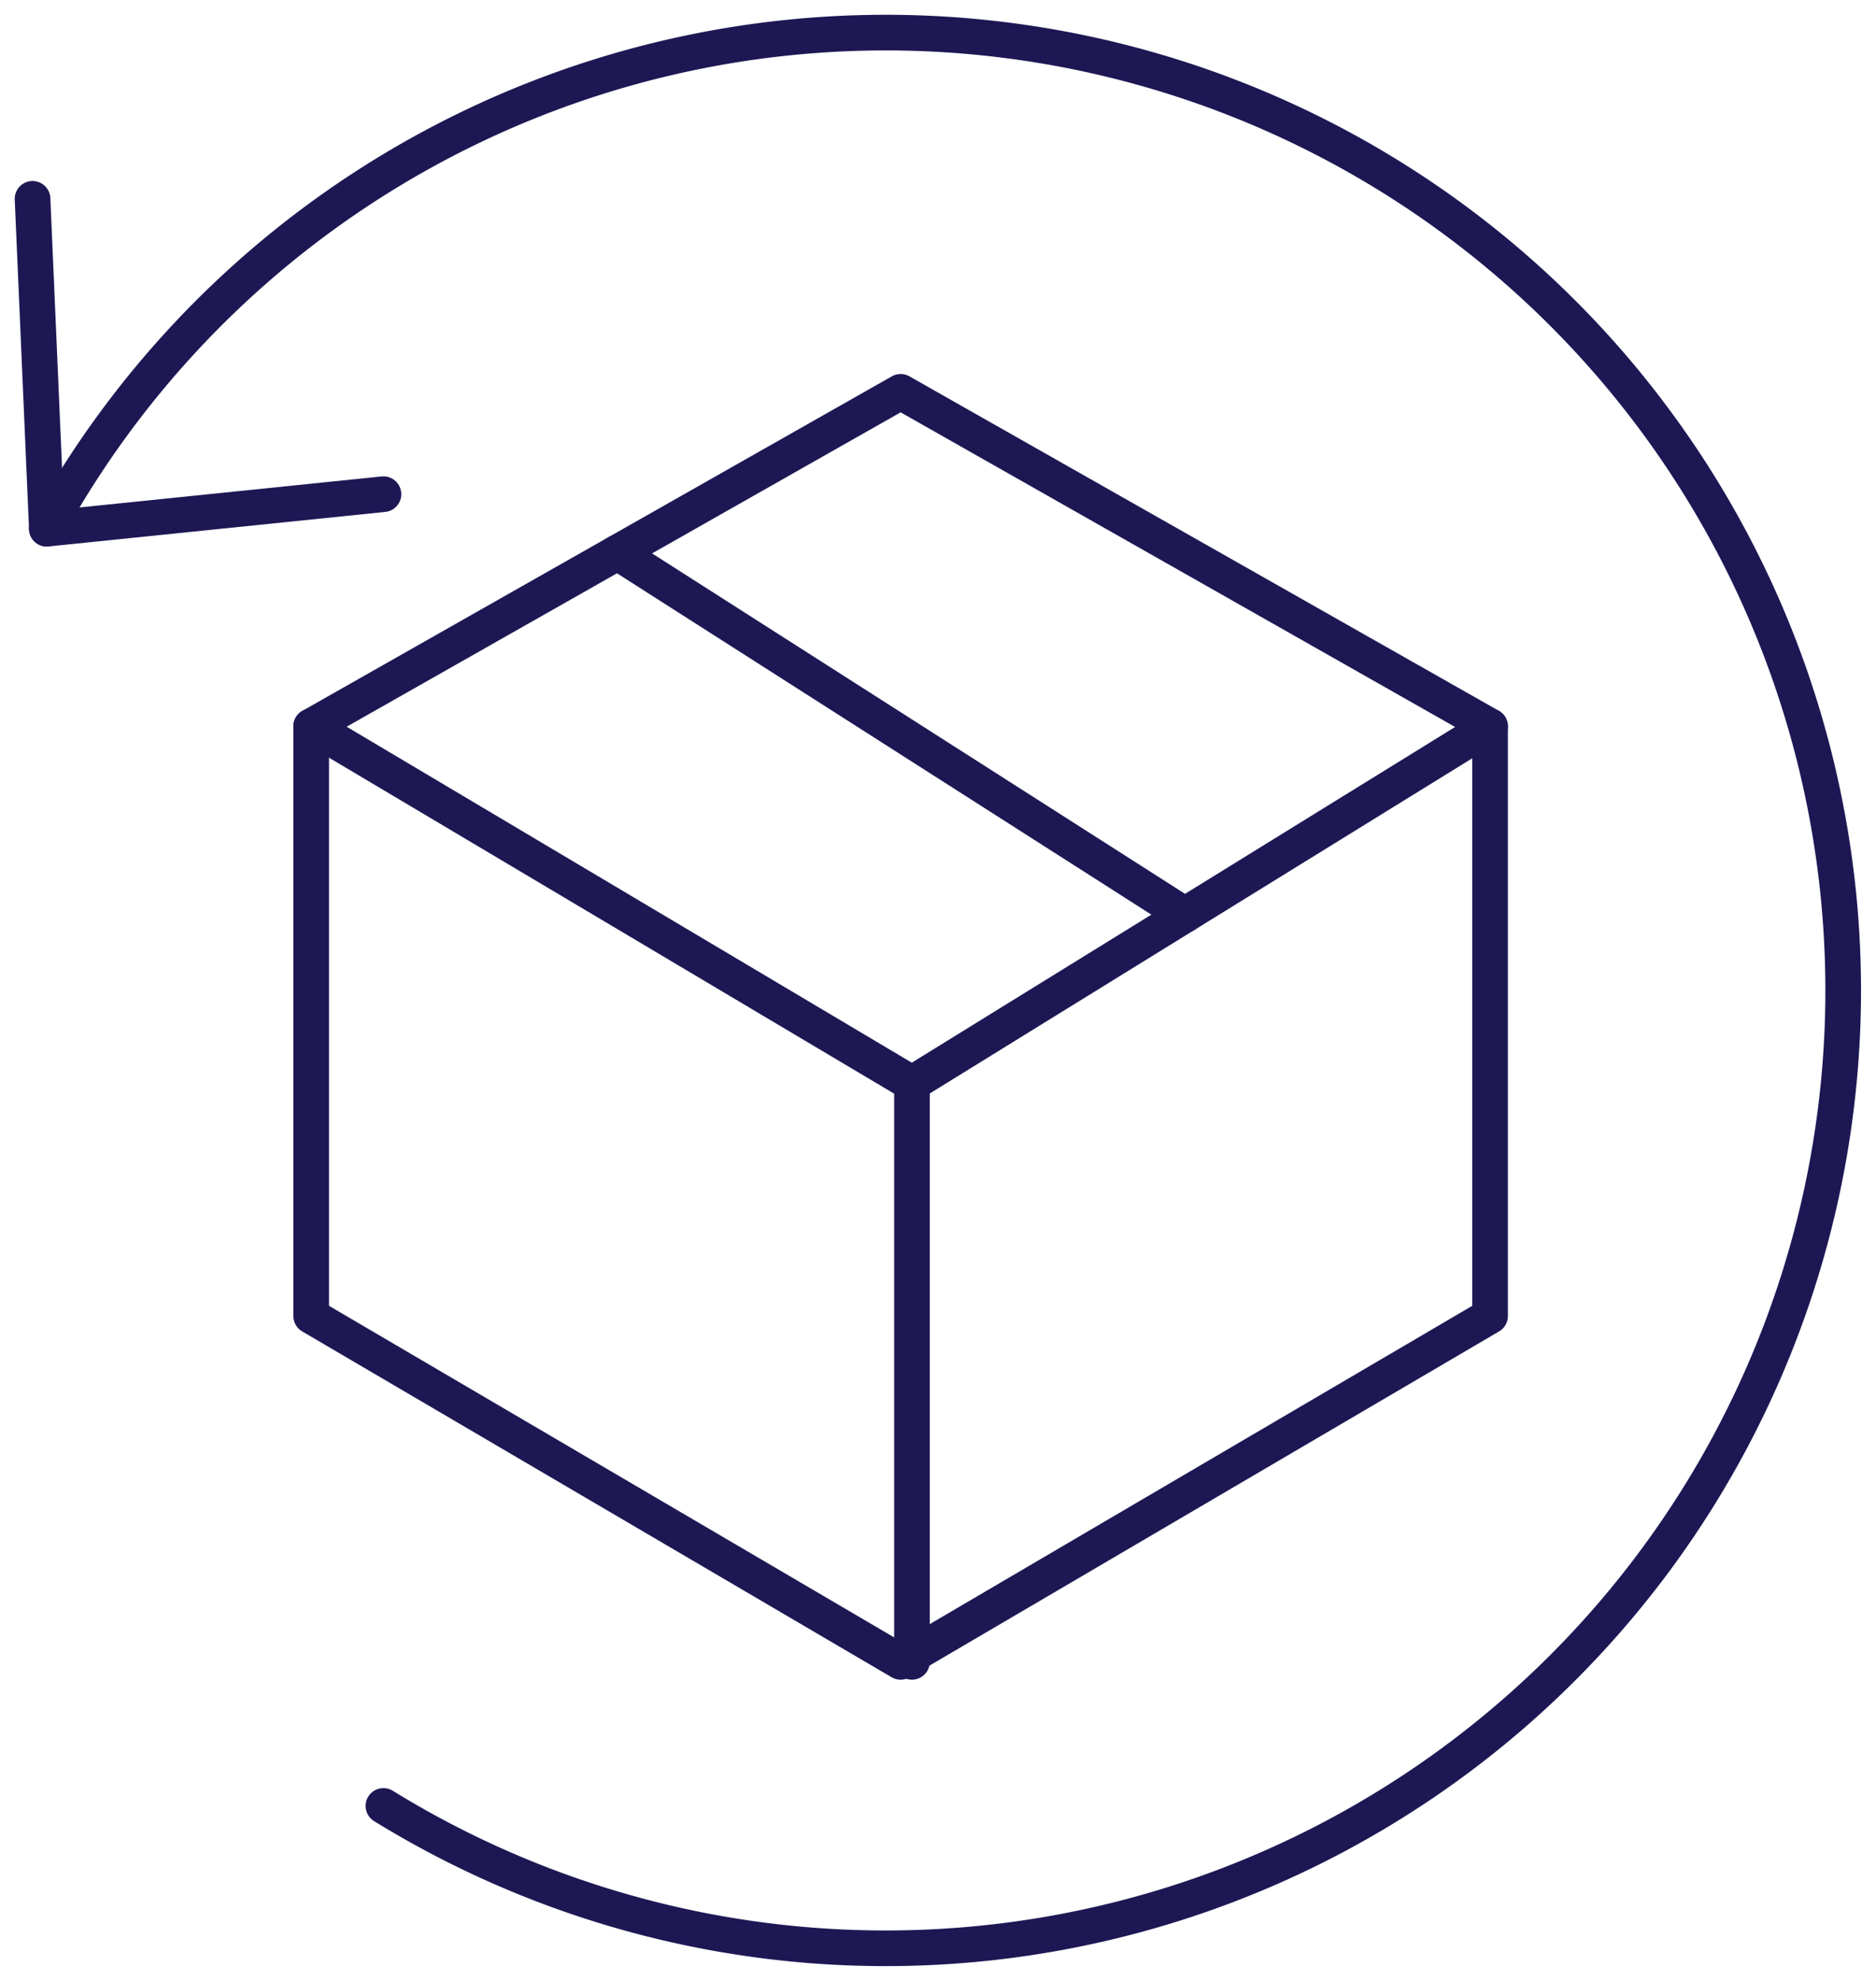
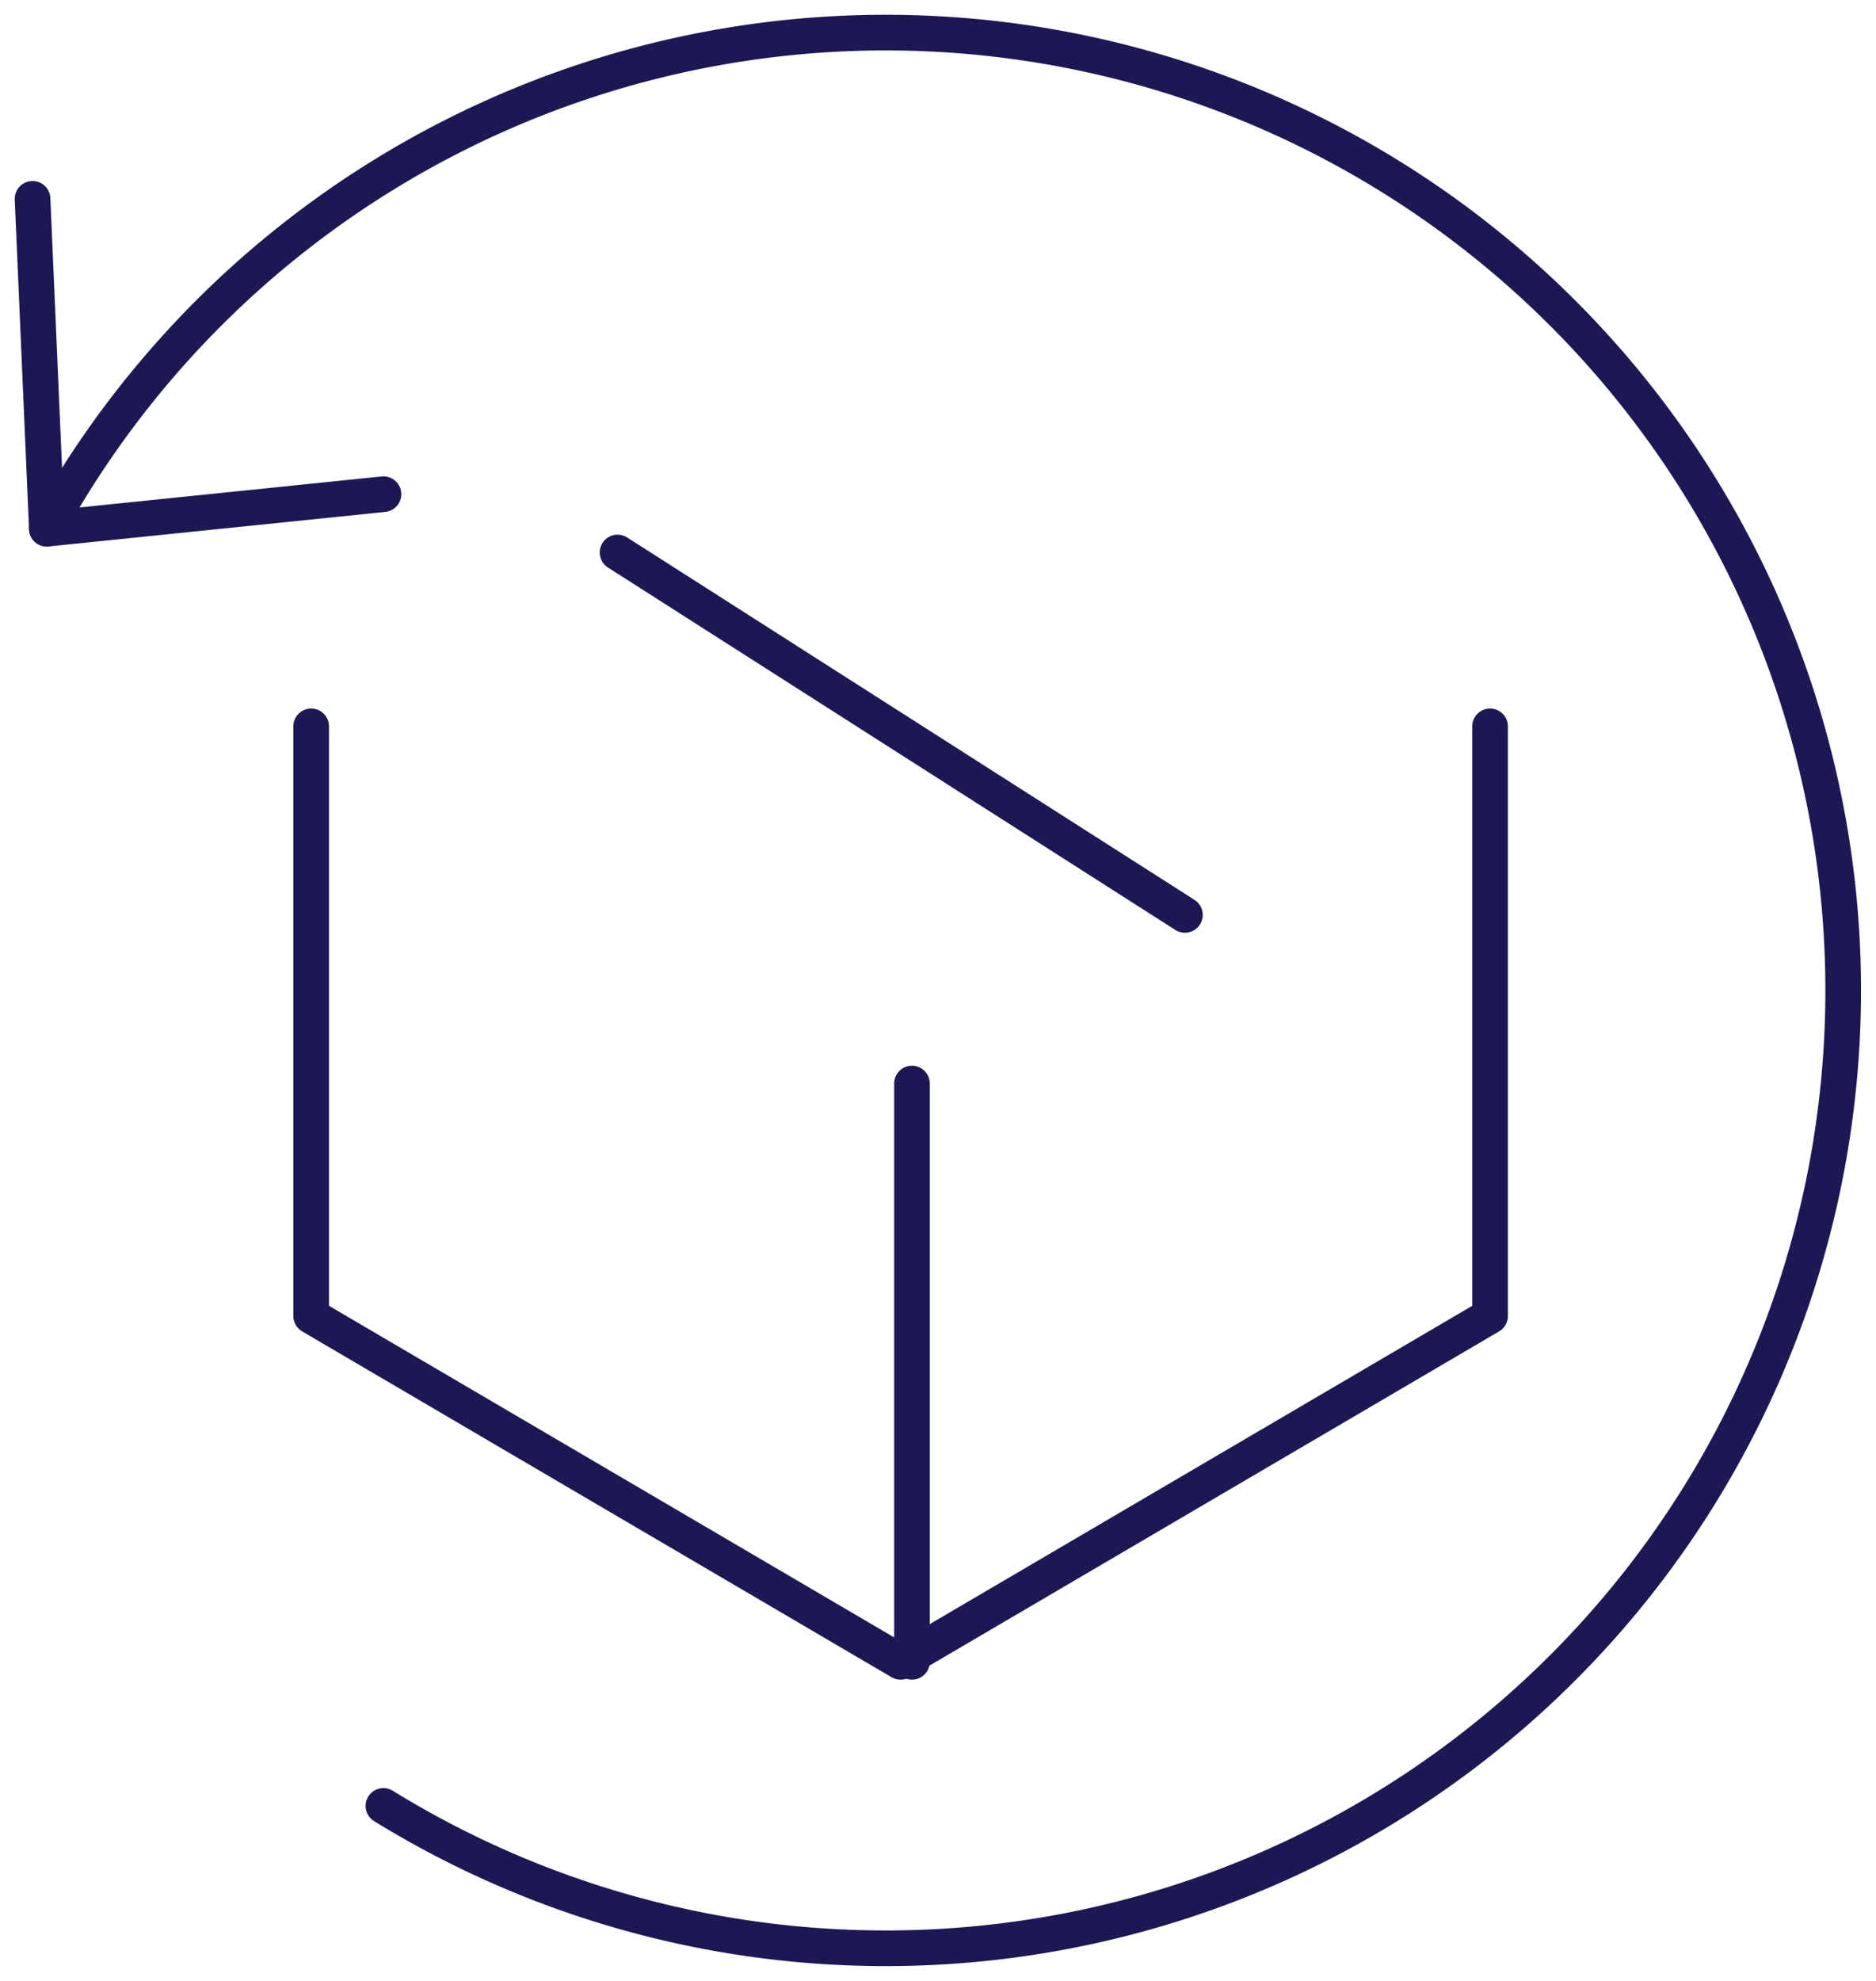
<svg xmlns="http://www.w3.org/2000/svg" id="组_190" data-name="组 190" width="189.482" height="200" viewBox="0 0 189.482 200">
  <defs>
    <clipPath id="clip-path">
      <rect id="矩形_113" data-name="矩形 113" width="189.482" height="200" fill="none" />
    </clipPath>
  </defs>
  <g id="组_189" data-name="组 189" clip-path="url(#clip-path)">
    <path id="路径_44" data-name="路径 44" d="M2.588,51.893a96.711,96.711,0,1,1,34,128.961" transform="translate(2.139 1.487)" fill="none" stroke="#1d1854" stroke-linecap="round" stroke-linejoin="round" stroke-width="3.6" />
    <path id="路径_45" data-name="路径 45" d="M1.8,10.992,3.245,44.3l34-3.488" transform="translate(1.487 9.084)" fill="none" stroke="#1d1854" stroke-linecap="round" stroke-linejoin="round" stroke-width="3.6" />
-     <path id="路径_46" data-name="路径 46" d="M17.209,55.438,77.89,91.5l58.391-36.066L76.745,21.662Z" transform="translate(14.221 17.901)" fill="none" stroke="#1d1854" stroke-linecap="round" stroke-linejoin="round" stroke-width="3.6" />
    <path id="路径_47" data-name="路径 47" d="M17.209,40.155V99.692l59.536,34.92,59.536-34.92V40.155" transform="translate(14.221 33.184)" fill="none" stroke="#1d1854" stroke-linecap="round" stroke-linejoin="round" stroke-width="3.6" />
    <line id="直线_75" data-name="直线 75" y2="58.391" transform="translate(92.111 109.404)" fill="none" stroke="#1d1854" stroke-linecap="round" stroke-linejoin="round" stroke-width="3.6" />
    <line id="直线_76" data-name="直线 76" x2="57.306" y2="36.593" transform="translate(62.374 55.784)" fill="none" stroke="#1d1854" stroke-linecap="round" stroke-linejoin="round" stroke-width="3.6" />
  </g>
</svg>